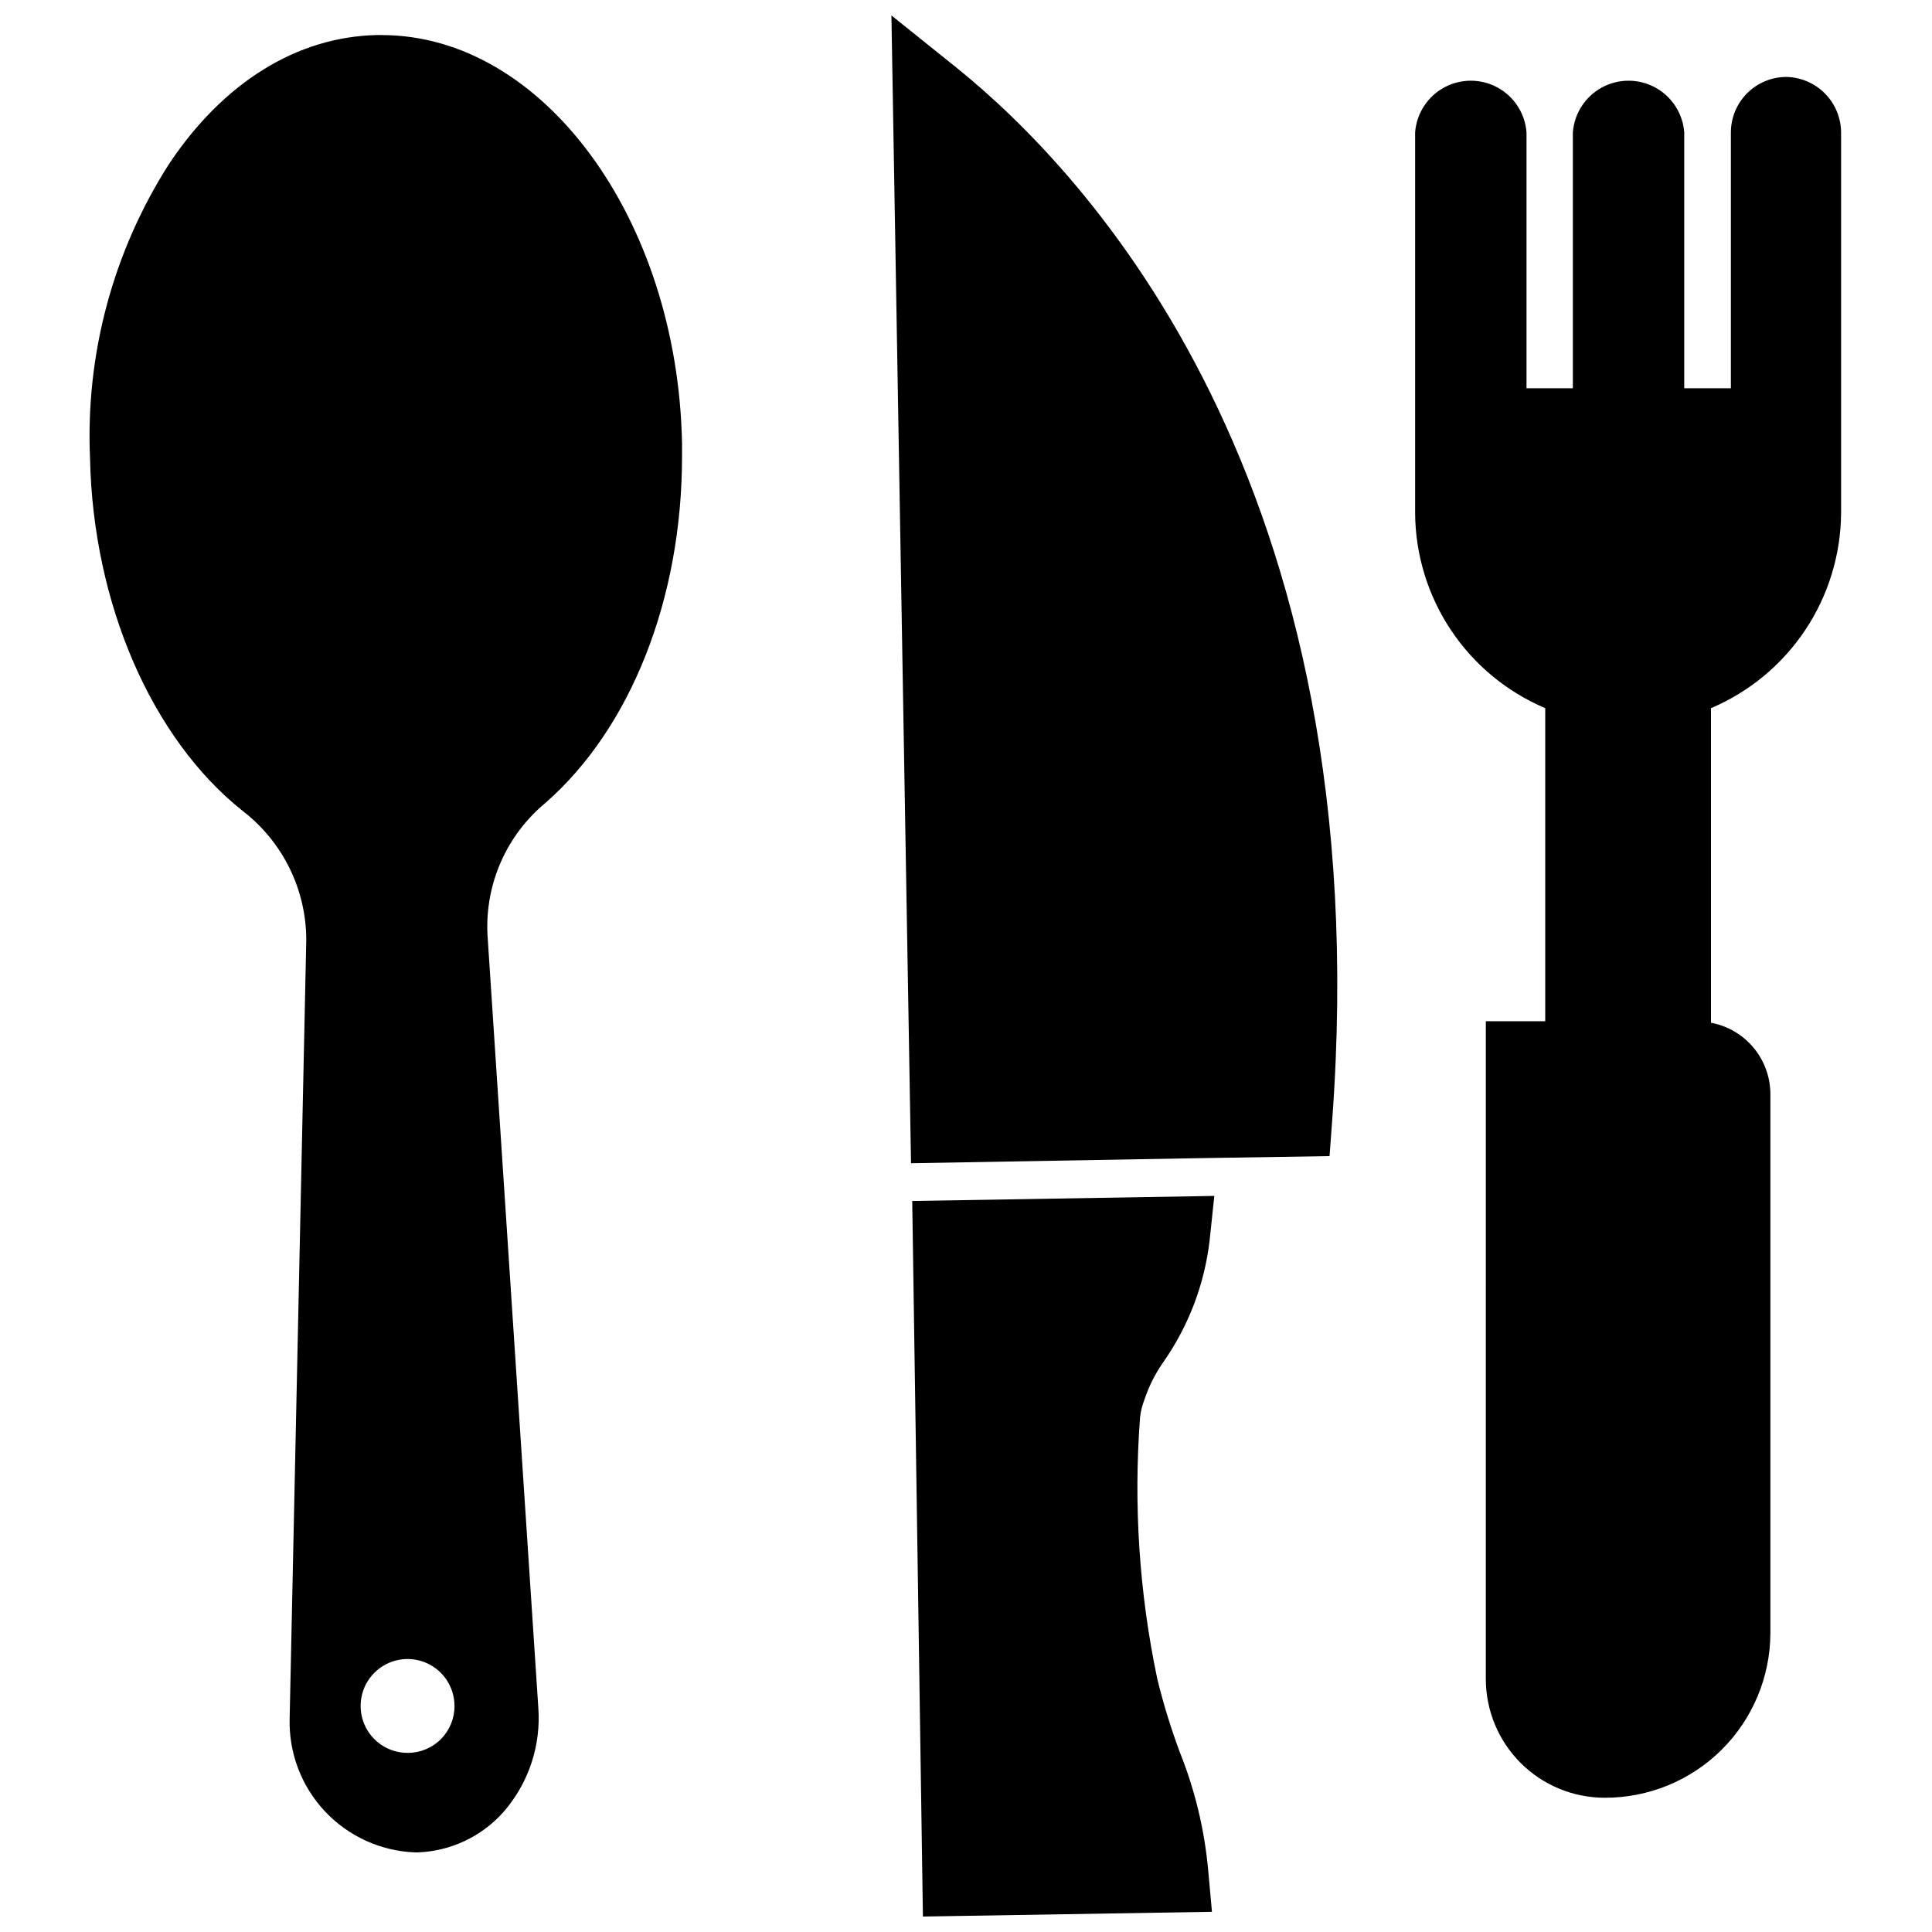
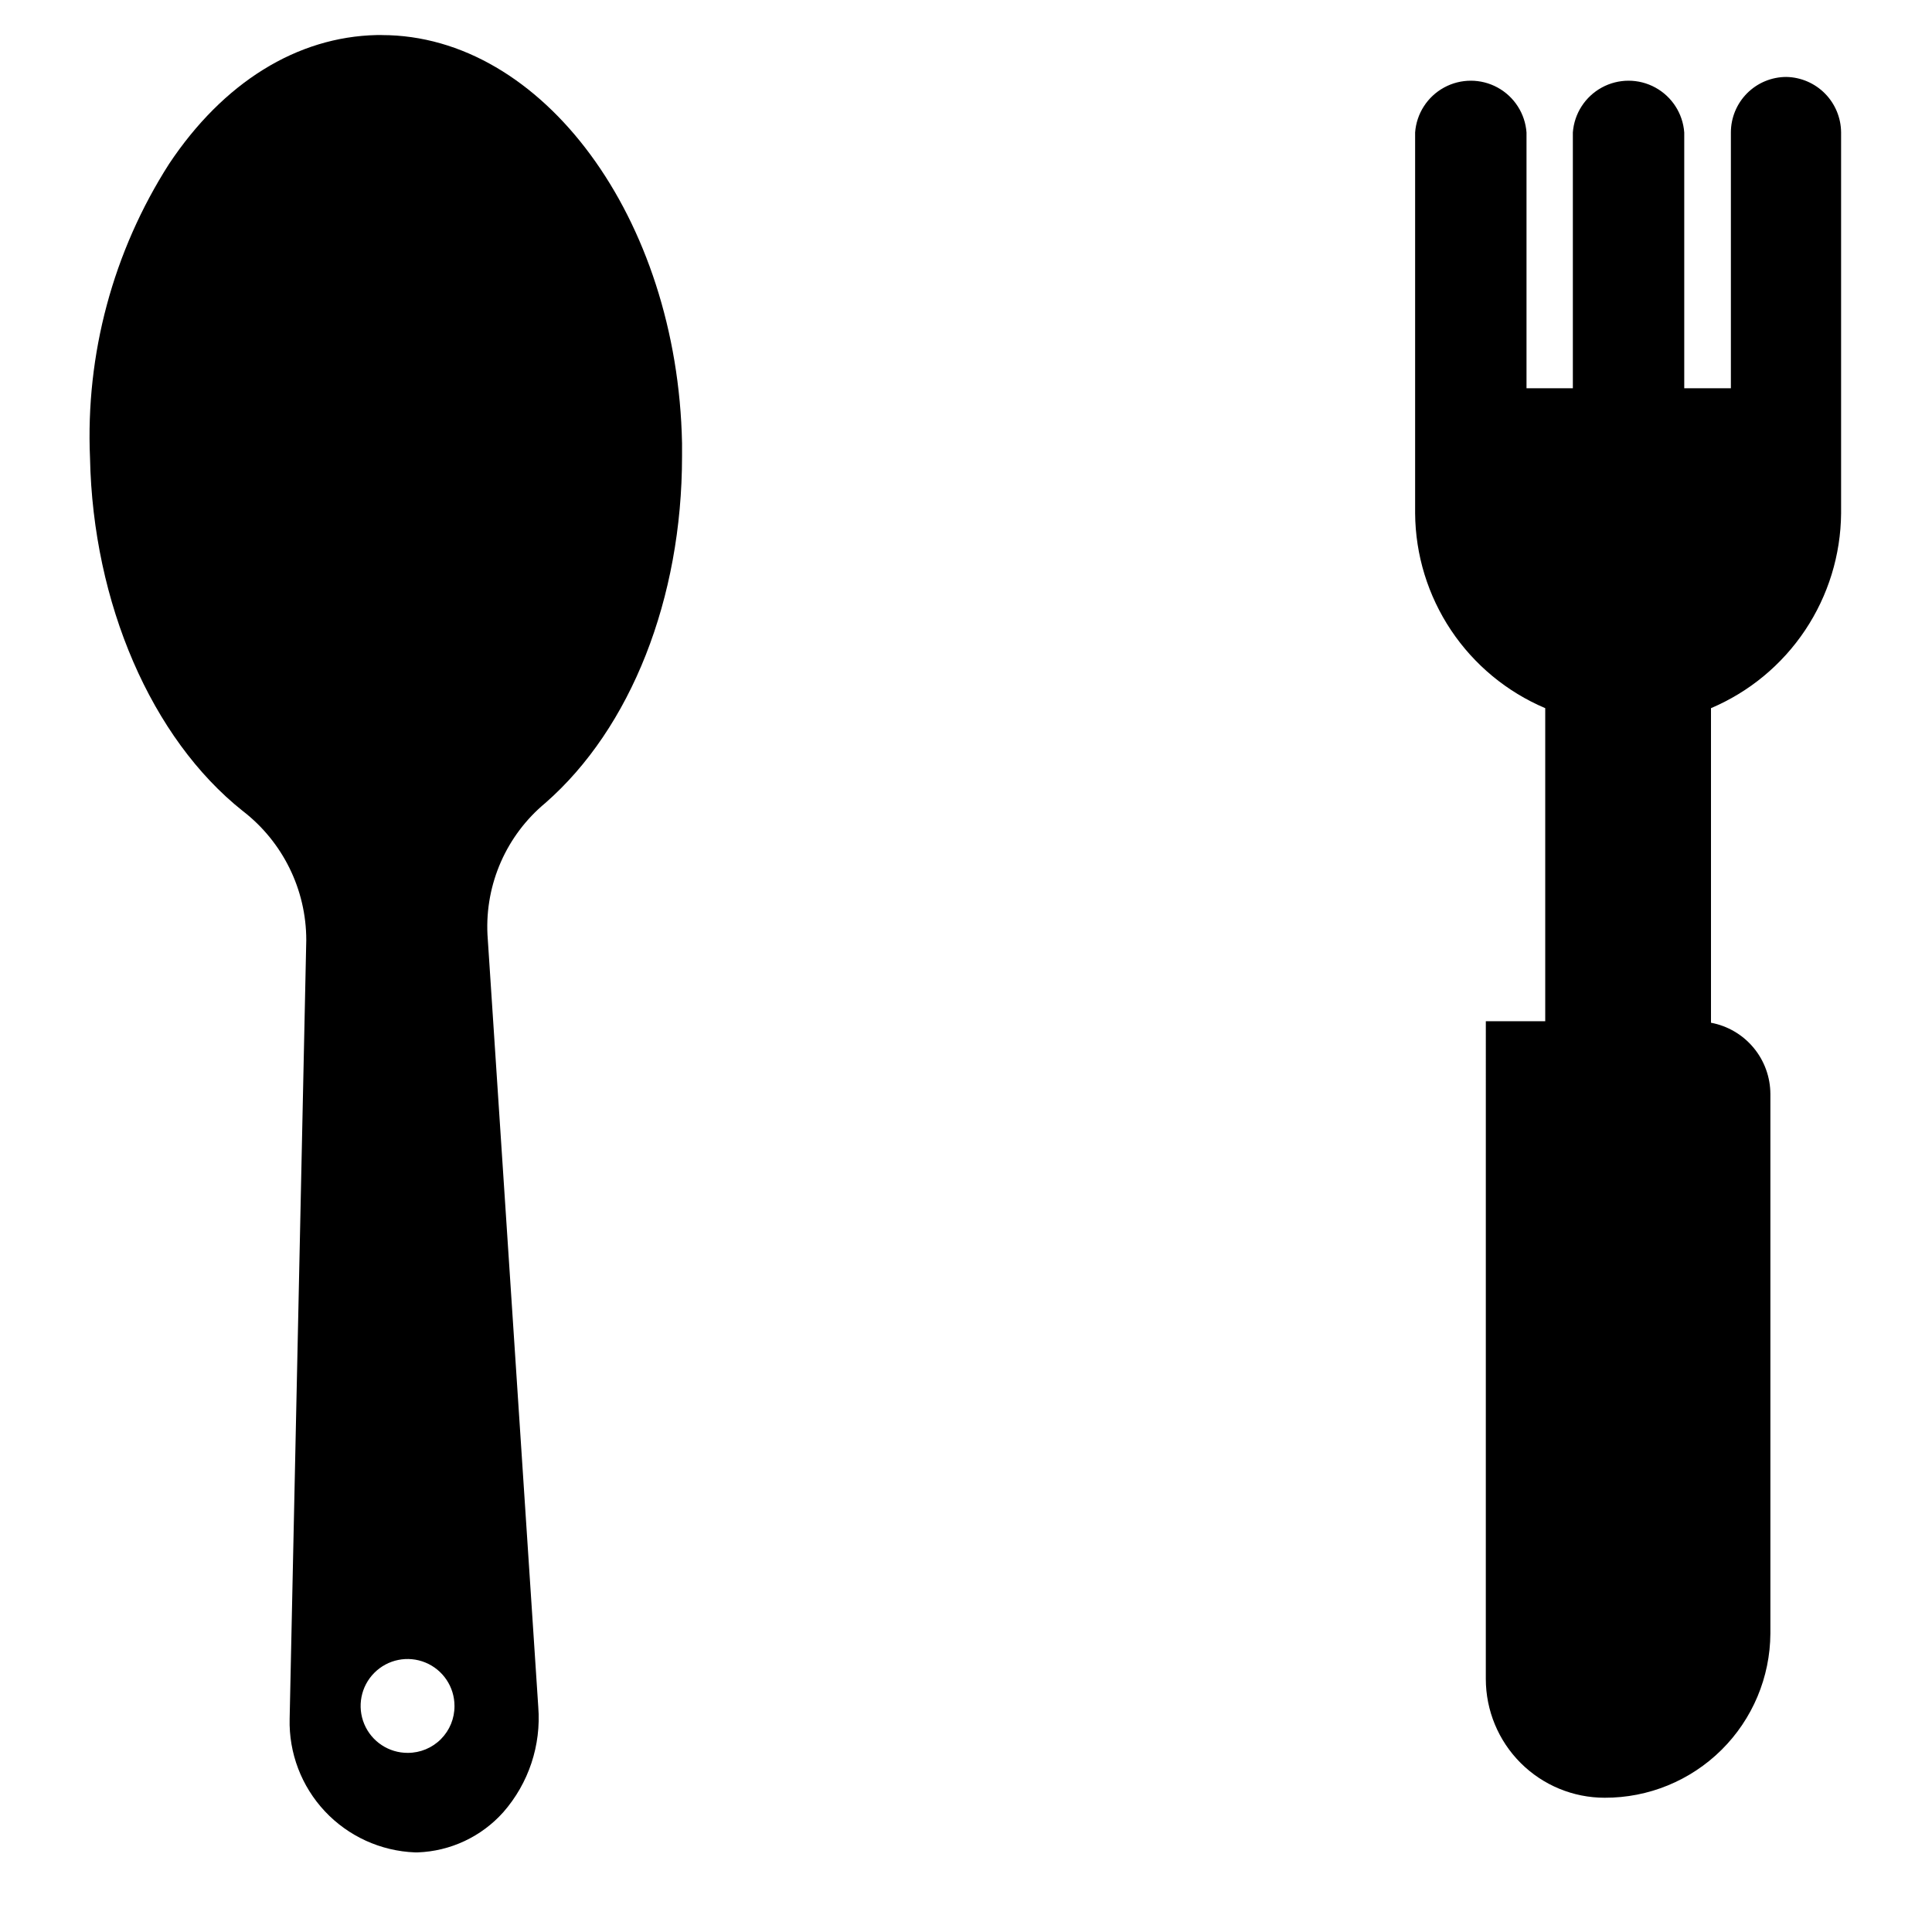
<svg xmlns="http://www.w3.org/2000/svg" width="800px" height="800px" version="1.1" viewBox="144 144 512 512">
  <defs>
    <clipPath id="b">
-       <path d="m380 148.09h119v304.91h-119z" />
-     </clipPath>
+       </clipPath>
    <clipPath id="a">
-       <path d="m385 460h81v191.9h-81z" />
-     </clipPath>
+       </clipPath>
  </defs>
  <path d="m617.42 164.39c-3.902 0-7.648 1.551-10.406 4.309-2.762 2.762-4.312 6.508-4.312 10.41v67.777h-12.359v-67.777c-0.367-5.016-3.258-9.504-7.676-11.914-4.414-2.41-9.754-2.41-14.168 0-4.418 2.41-7.309 6.898-7.676 11.914v67.777h-12.281v-67.777c-0.367-5.016-3.258-9.504-7.672-11.914-4.418-2.41-9.758-2.41-14.172 0-4.418 2.41-7.309 6.898-7.676 11.914v100.92c0.078 11.035 3.387 21.805 9.512 30.98 6.129 9.176 14.809 16.359 24.969 20.66v82.973h-15.742l-0.004 174.29c0 8.352 3.32 16.363 9.223 22.266 5.906 5.906 13.914 9.223 22.266 9.223 11.594 0.043 22.734-4.516 30.969-12.68 8.234-8.16 12.895-19.258 12.957-30.852v-142.96c-0.016-4.488-1.594-8.832-4.469-12.281s-6.859-5.785-11.273-6.609v-83.367c10.152-4.309 18.828-11.492 24.953-20.668s9.438-19.941 9.527-30.973v-100.92c-0.02-3.856-1.547-7.555-4.254-10.305-2.703-2.75-6.375-4.332-10.234-4.414z" />
  <g clip-path="url(#b)">
-     <path d="m397.79 162.18-17.555-14.09 5.195 304.18 76.121-1.34 34.793-0.551 0.707-9.605c12.523-169.56-65.566-251.35-99.262-278.59z" />
-   </g>
+     </g>
  <g clip-path="url(#a)">
-     <path d="m447.23 515.09c1.203-3.676 2.957-7.152 5.195-10.312 6.606-9.492 10.77-20.473 12.125-31.957l1.258-11.887-80.059 1.34 2.836 189.63 76.594-1.258-1.023-11.336c-1-10.617-3.519-21.035-7.481-30.938-2.375-6.359-4.371-12.852-5.981-19.445-4.785-22.758-6.324-46.082-4.566-69.273 0.16-1.562 0.531-3.098 1.102-4.566z" />
-   </g>
+     </g>
  <path d="m245.16 153.29h-1.34c-21.098 0.473-40.617 12.516-55.023 34.164-14.832 23.203-22.145 50.422-20.941 77.934 0.789 38.496 16.297 74.312 40.461 93.52h0.004c10.621 8.184 16.848 20.832 16.844 34.242l-4.406 206.33c-0.234 9.086 3.121 17.898 9.336 24.531 6.219 6.629 14.801 10.543 23.883 10.891h0.707c8.688-0.309 16.875-4.148 22.672-10.625 6.742-7.68 10.09-17.758 9.289-27.945l-13.461-204.67v-0.004c-0.656-13.391 5.031-26.312 15.352-34.871 22.672-19.836 36.211-54.16 36.211-91.867v-3.465c-1.18-59.668-37-108.16-79.586-108.16zm6.926 455.24c-5.035 0.031-9.598-2.977-11.547-7.621-1.949-4.644-0.906-10.008 2.648-13.582 3.551-3.574 8.906-4.652 13.562-2.731 4.656 1.918 7.695 6.461 7.695 11.496 0.023 3.293-1.27 6.457-3.59 8.789-2.32 2.336-5.477 3.648-8.77 3.648z" />
</svg>